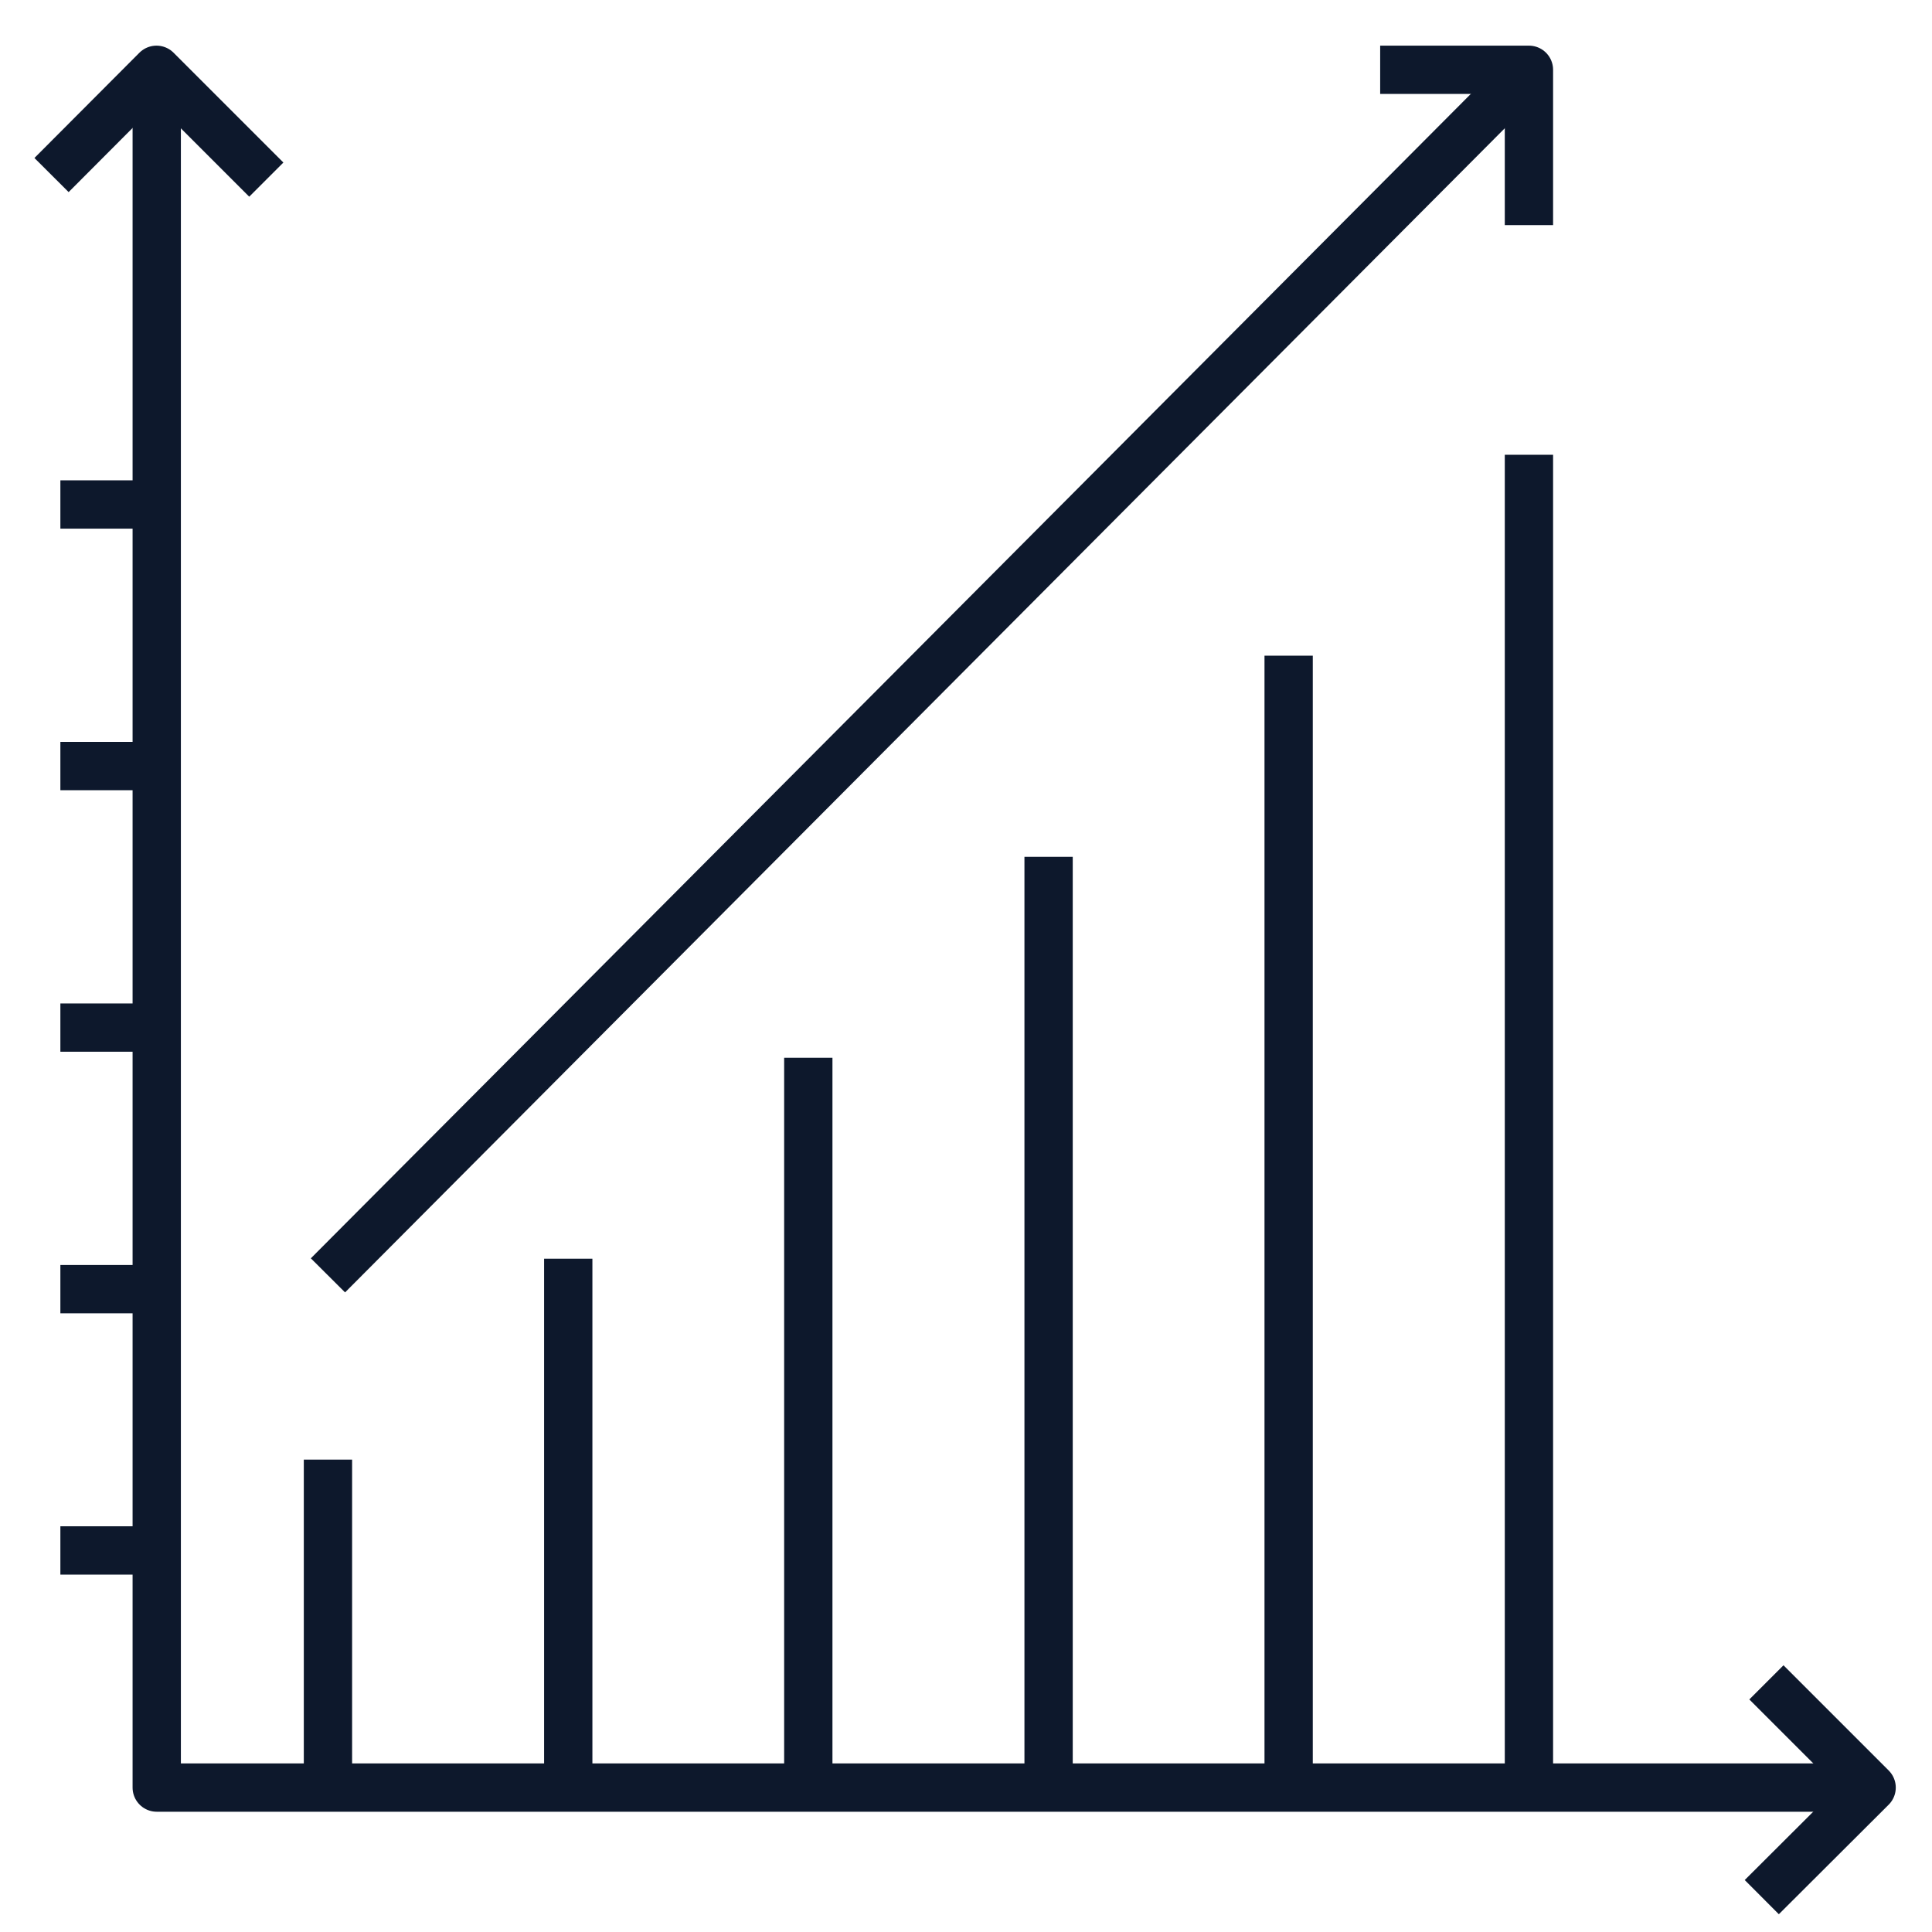
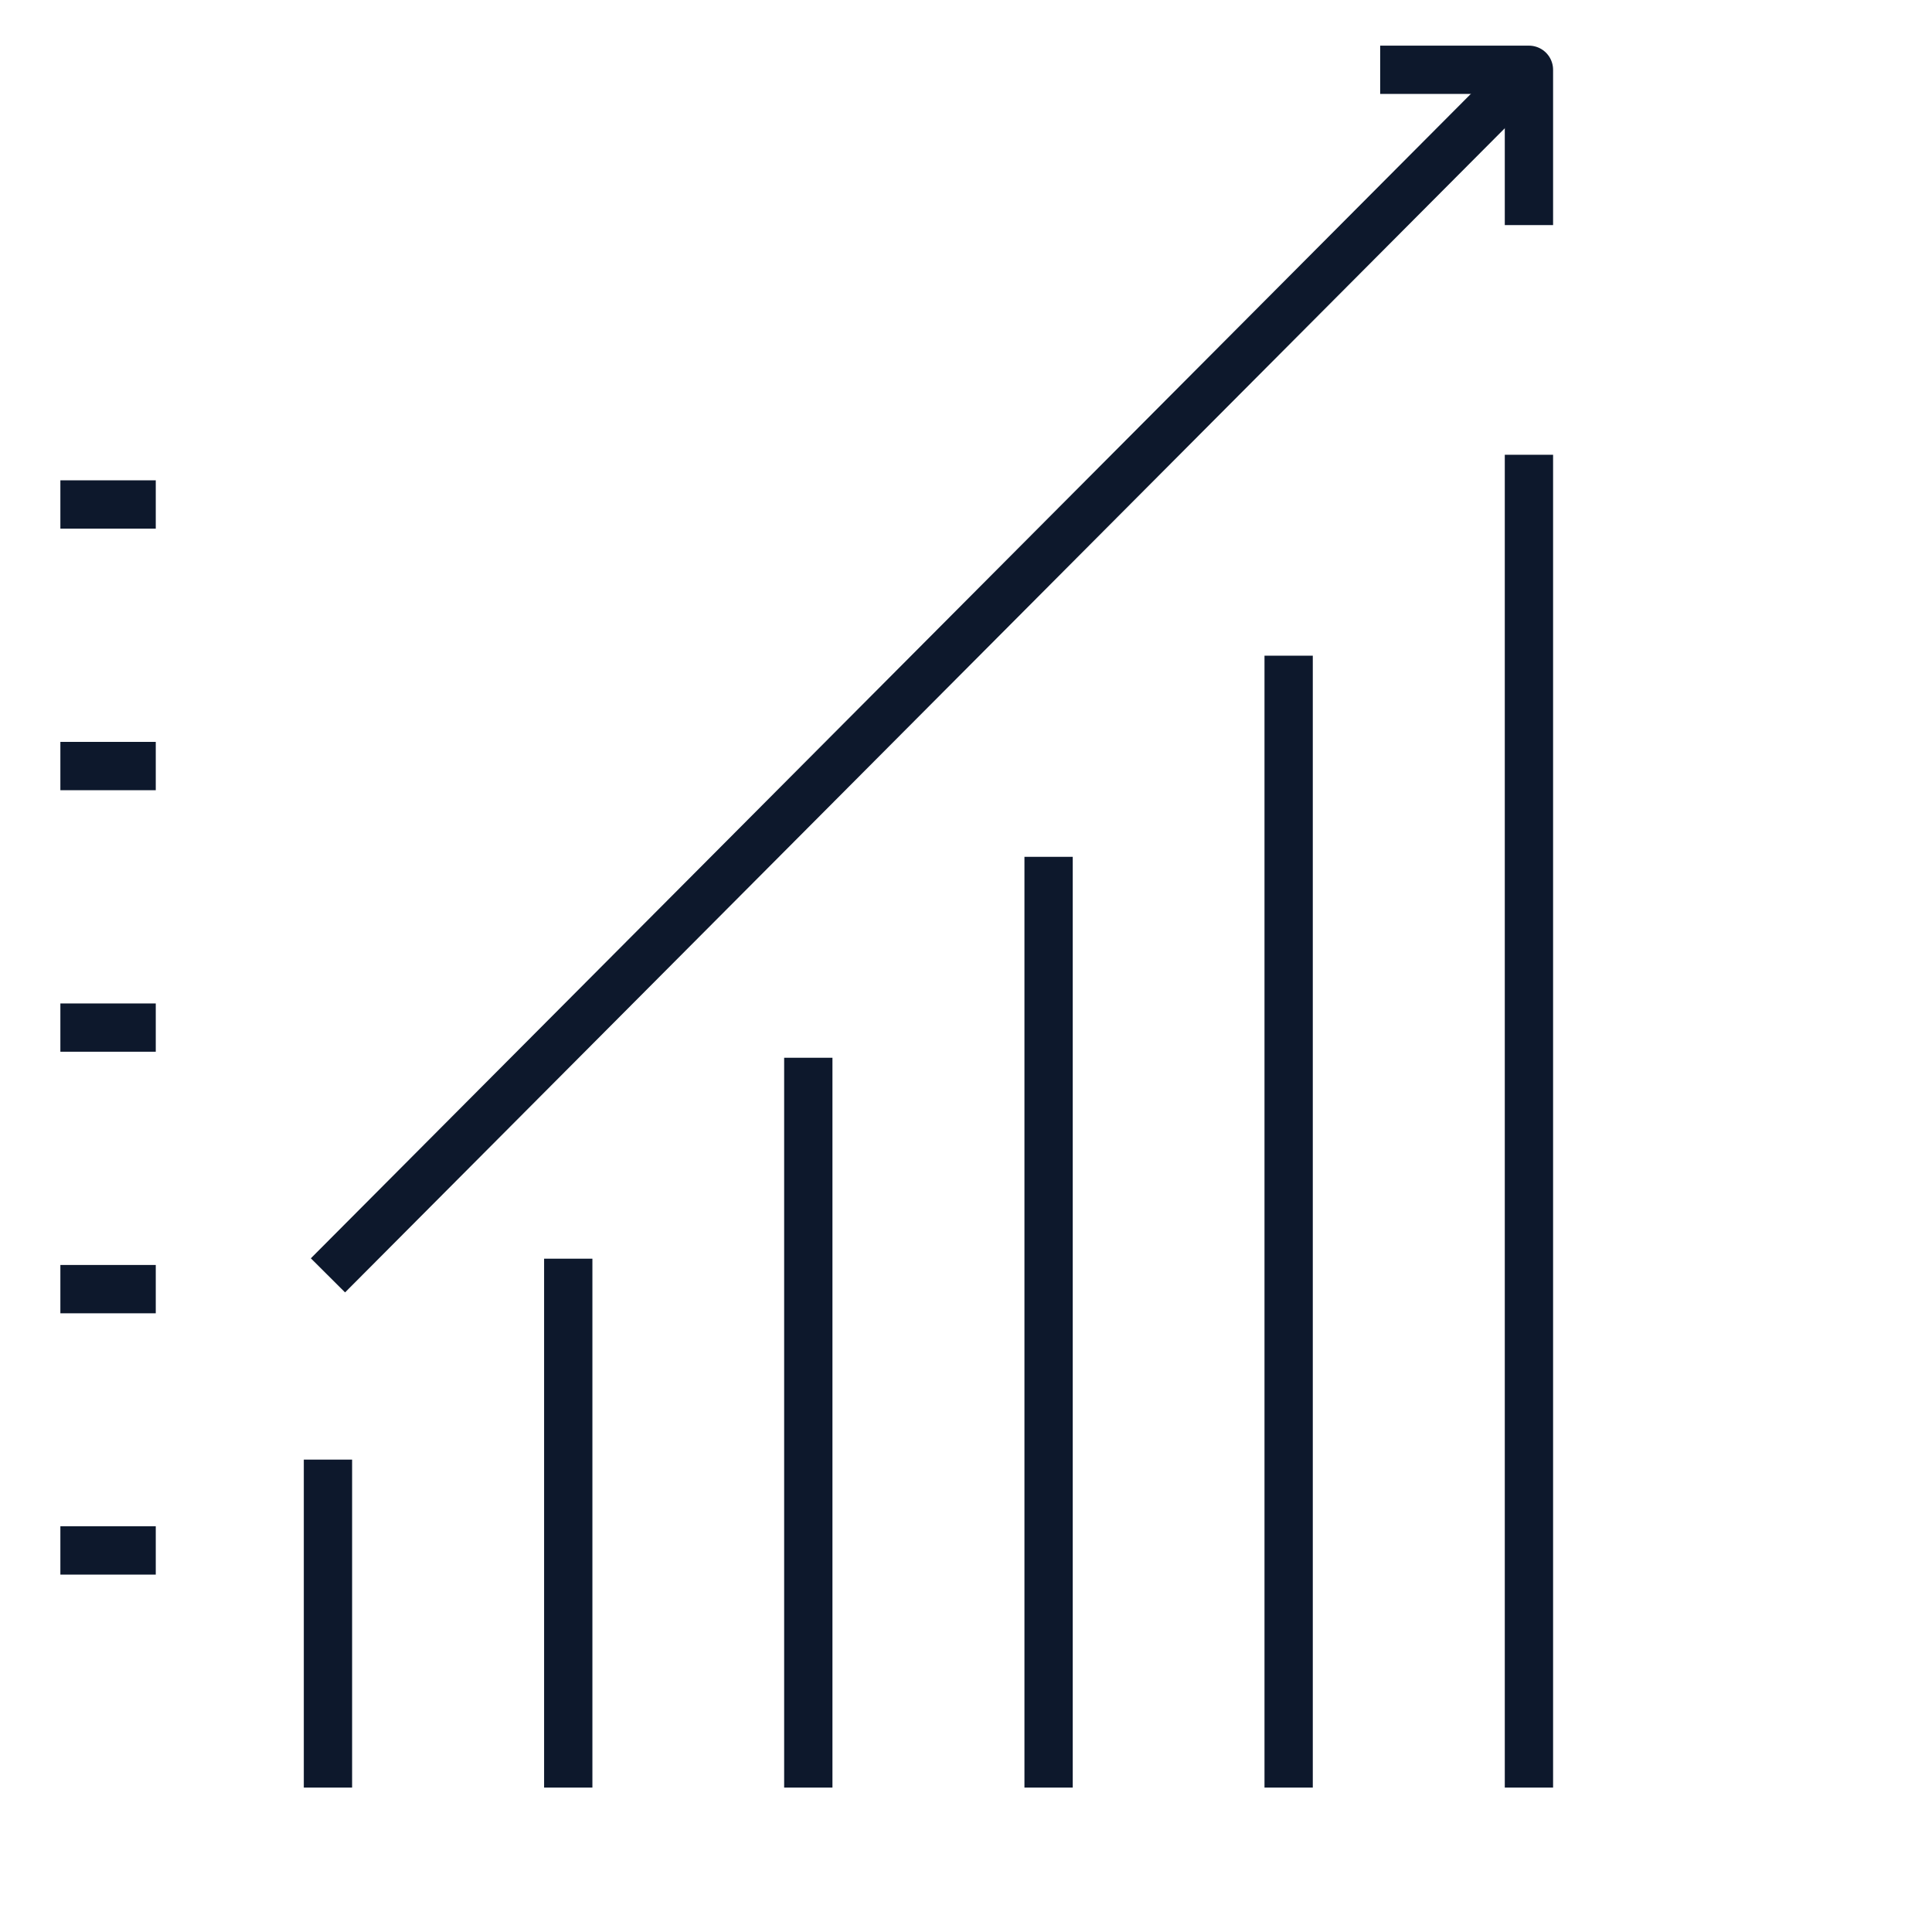
<svg xmlns="http://www.w3.org/2000/svg" id="Layer_1" viewBox="0 0 80 80">
  <defs>
    <style>.cls-1{stroke-linecap:square;}.cls-1,.cls-2{fill:none;stroke:#0d182c;stroke-linejoin:round;stroke-width:2px;}</style>
  </defs>
  <line class="cls-2" x1="2.5" y1="53.38" x2="6.45" y2="53.38" />
  <line class="cls-2" x1="2.5" y1="64.2" x2="6.45" y2="64.2" />
  <line class="cls-2" x1="2.5" y1="42.55" x2="6.45" y2="42.55" />
  <line class="cls-2" x1="2.5" y1="31.72" x2="6.45" y2="31.72" />
  <line class="cls-2" x1="2.5" y1="20.89" x2="6.45" y2="20.89" />
-   <polyline class="cls-2" points="6.49 2.89 6.49 74.02 77.5 74.02" />
-   <polyline class="cls-1" points="2.84 6.54 6.48 2.89 10.32 6.73" />
-   <polyline class="cls-1" points="73.85 70.37 77.5 74.02 73.66 77.85" />
  <line class="cls-2" x1="13.58" y1="74.02" x2="13.58" y2="60.44" />
  <line class="cls-2" x1="23.53" y1="74.02" x2="23.53" y2="52.12" />
  <line class="cls-2" x1="33.47" y1="74.02" x2="33.47" y2="43.8" />
  <line class="cls-2" x1="43.42" y1="74.02" x2="43.42" y2="35.48" />
  <line class="cls-2" x1="53.36" y1="74.02" x2="53.36" y2="27.15" />
  <line class="cls-2" x1="63.31" y1="74.02" x2="63.31" y2="18.83" />
  <line class="cls-2" x1="13.58" y1="52.81" x2="63.31" y2="2.89" />
  <polyline class="cls-1" points="58.15 2.89 63.31 2.89 63.31 8.32" />
</svg>